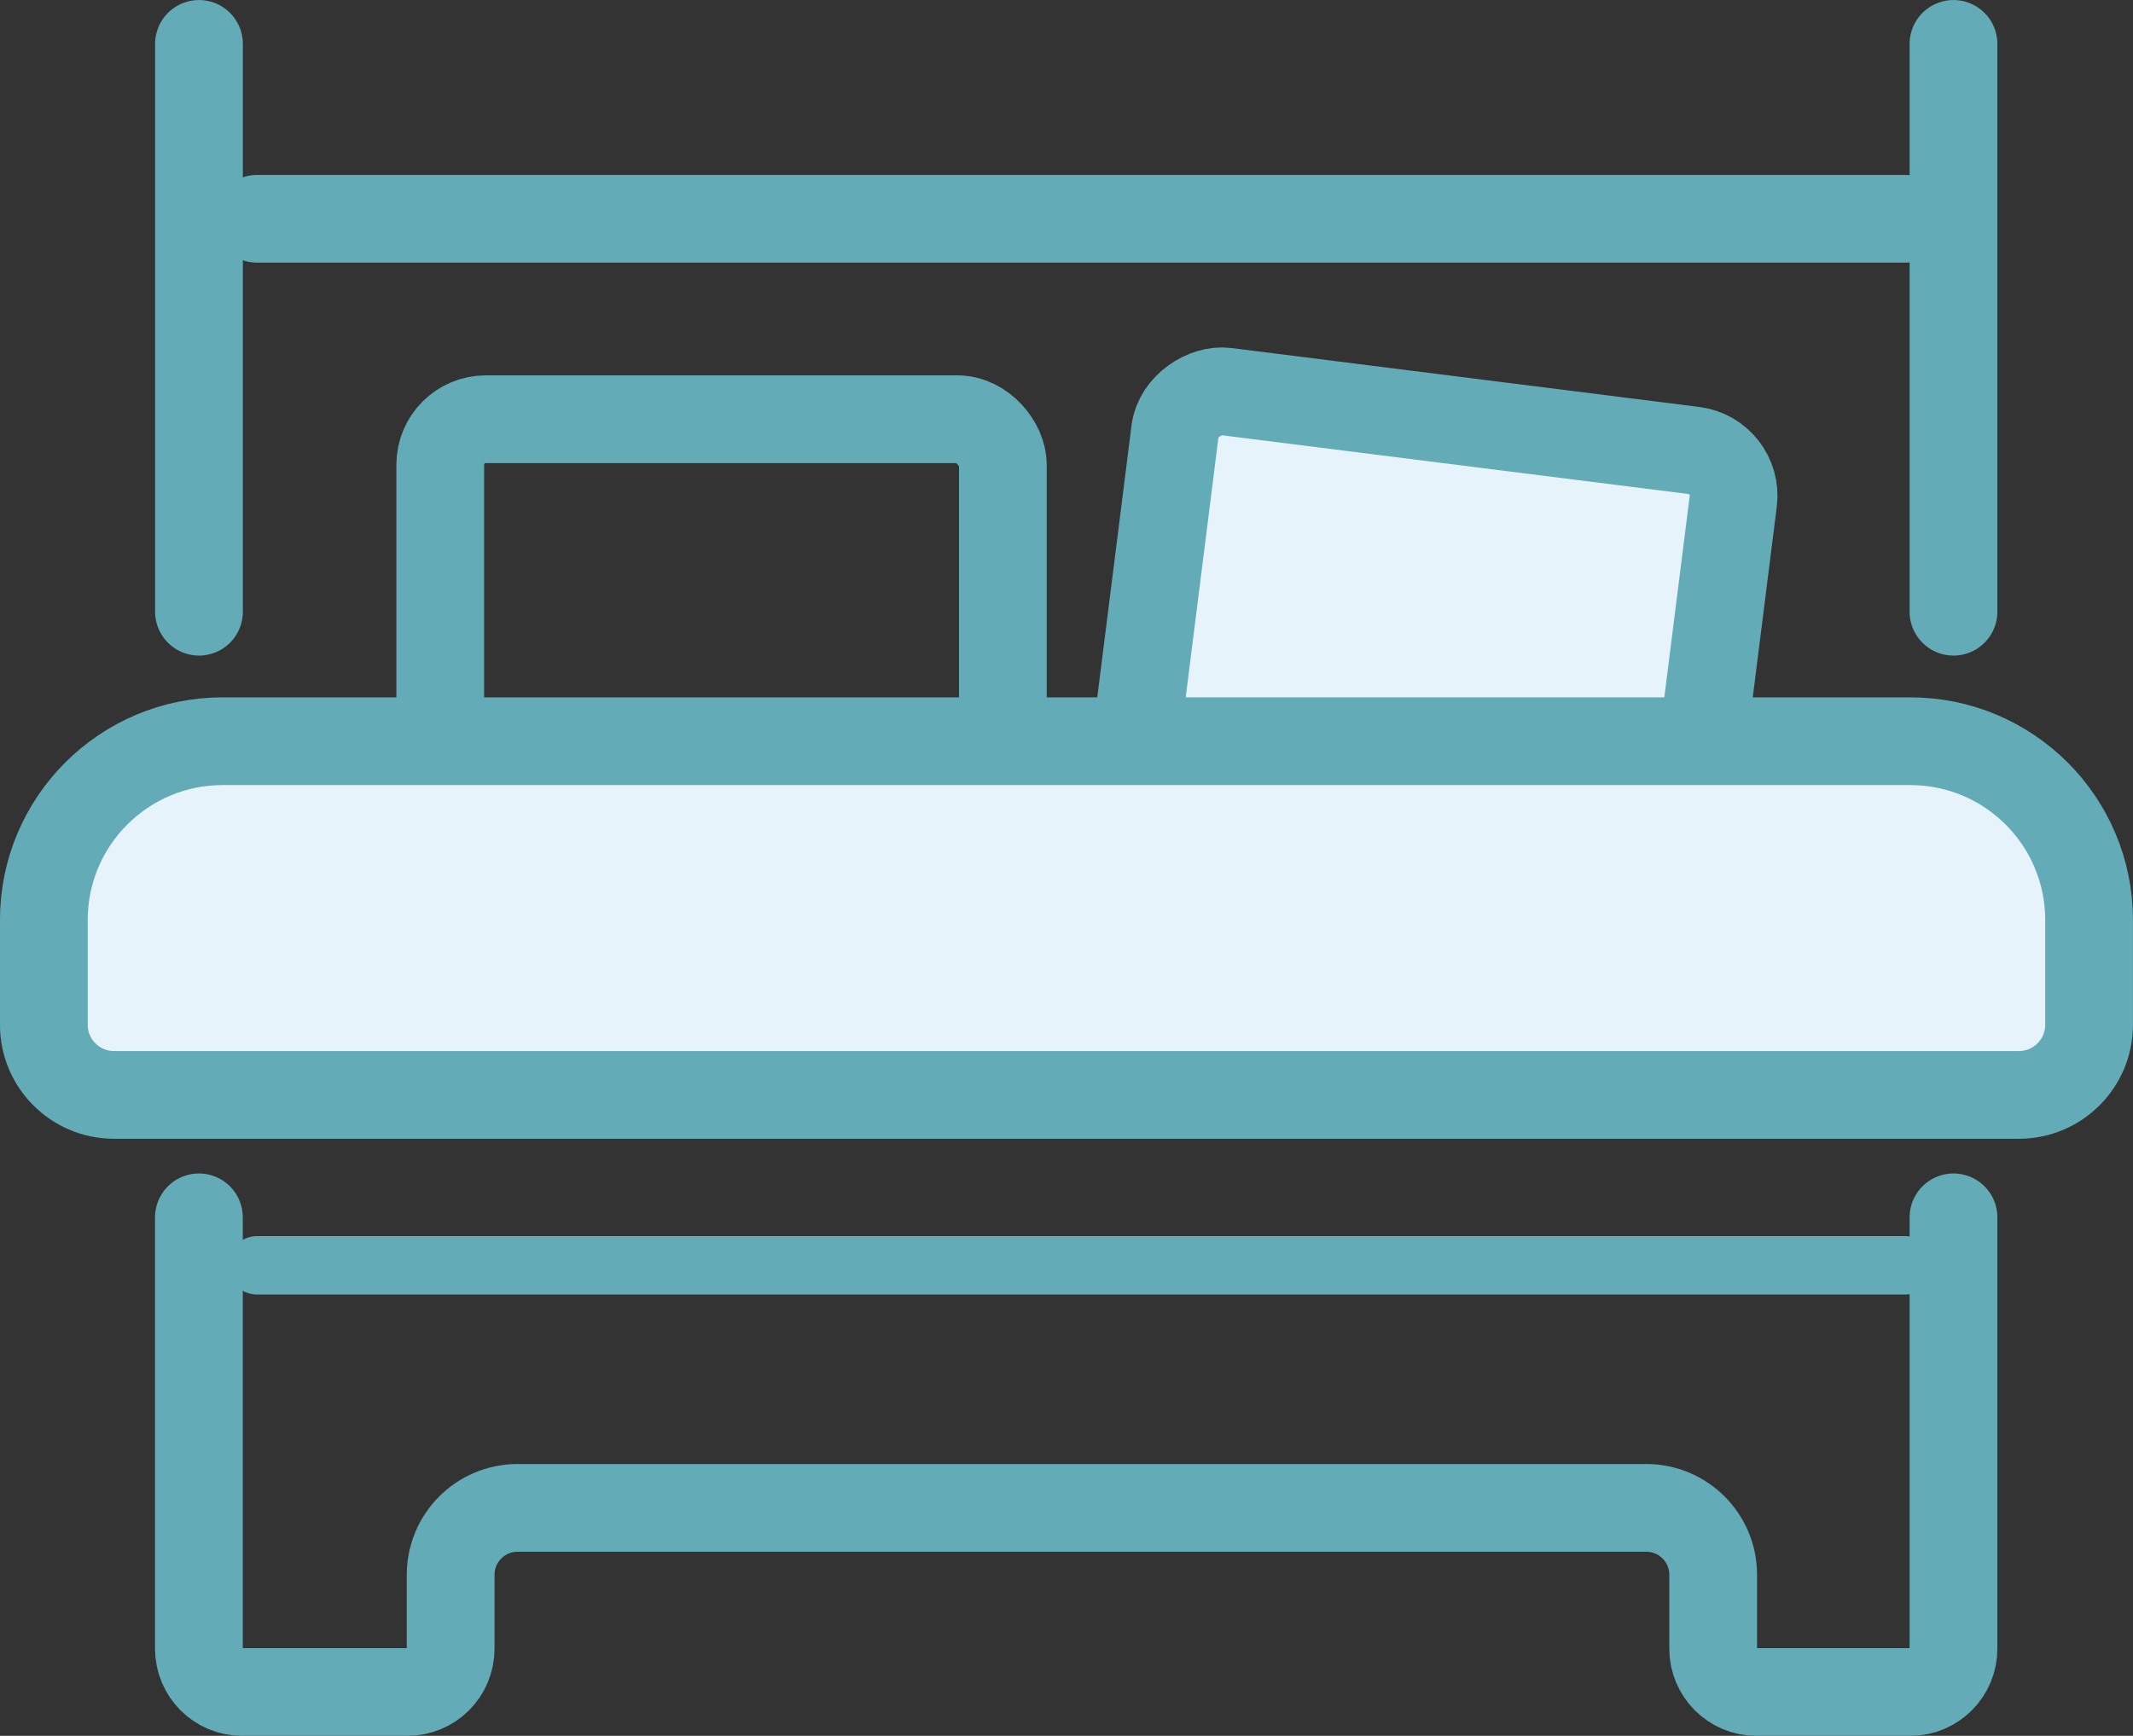
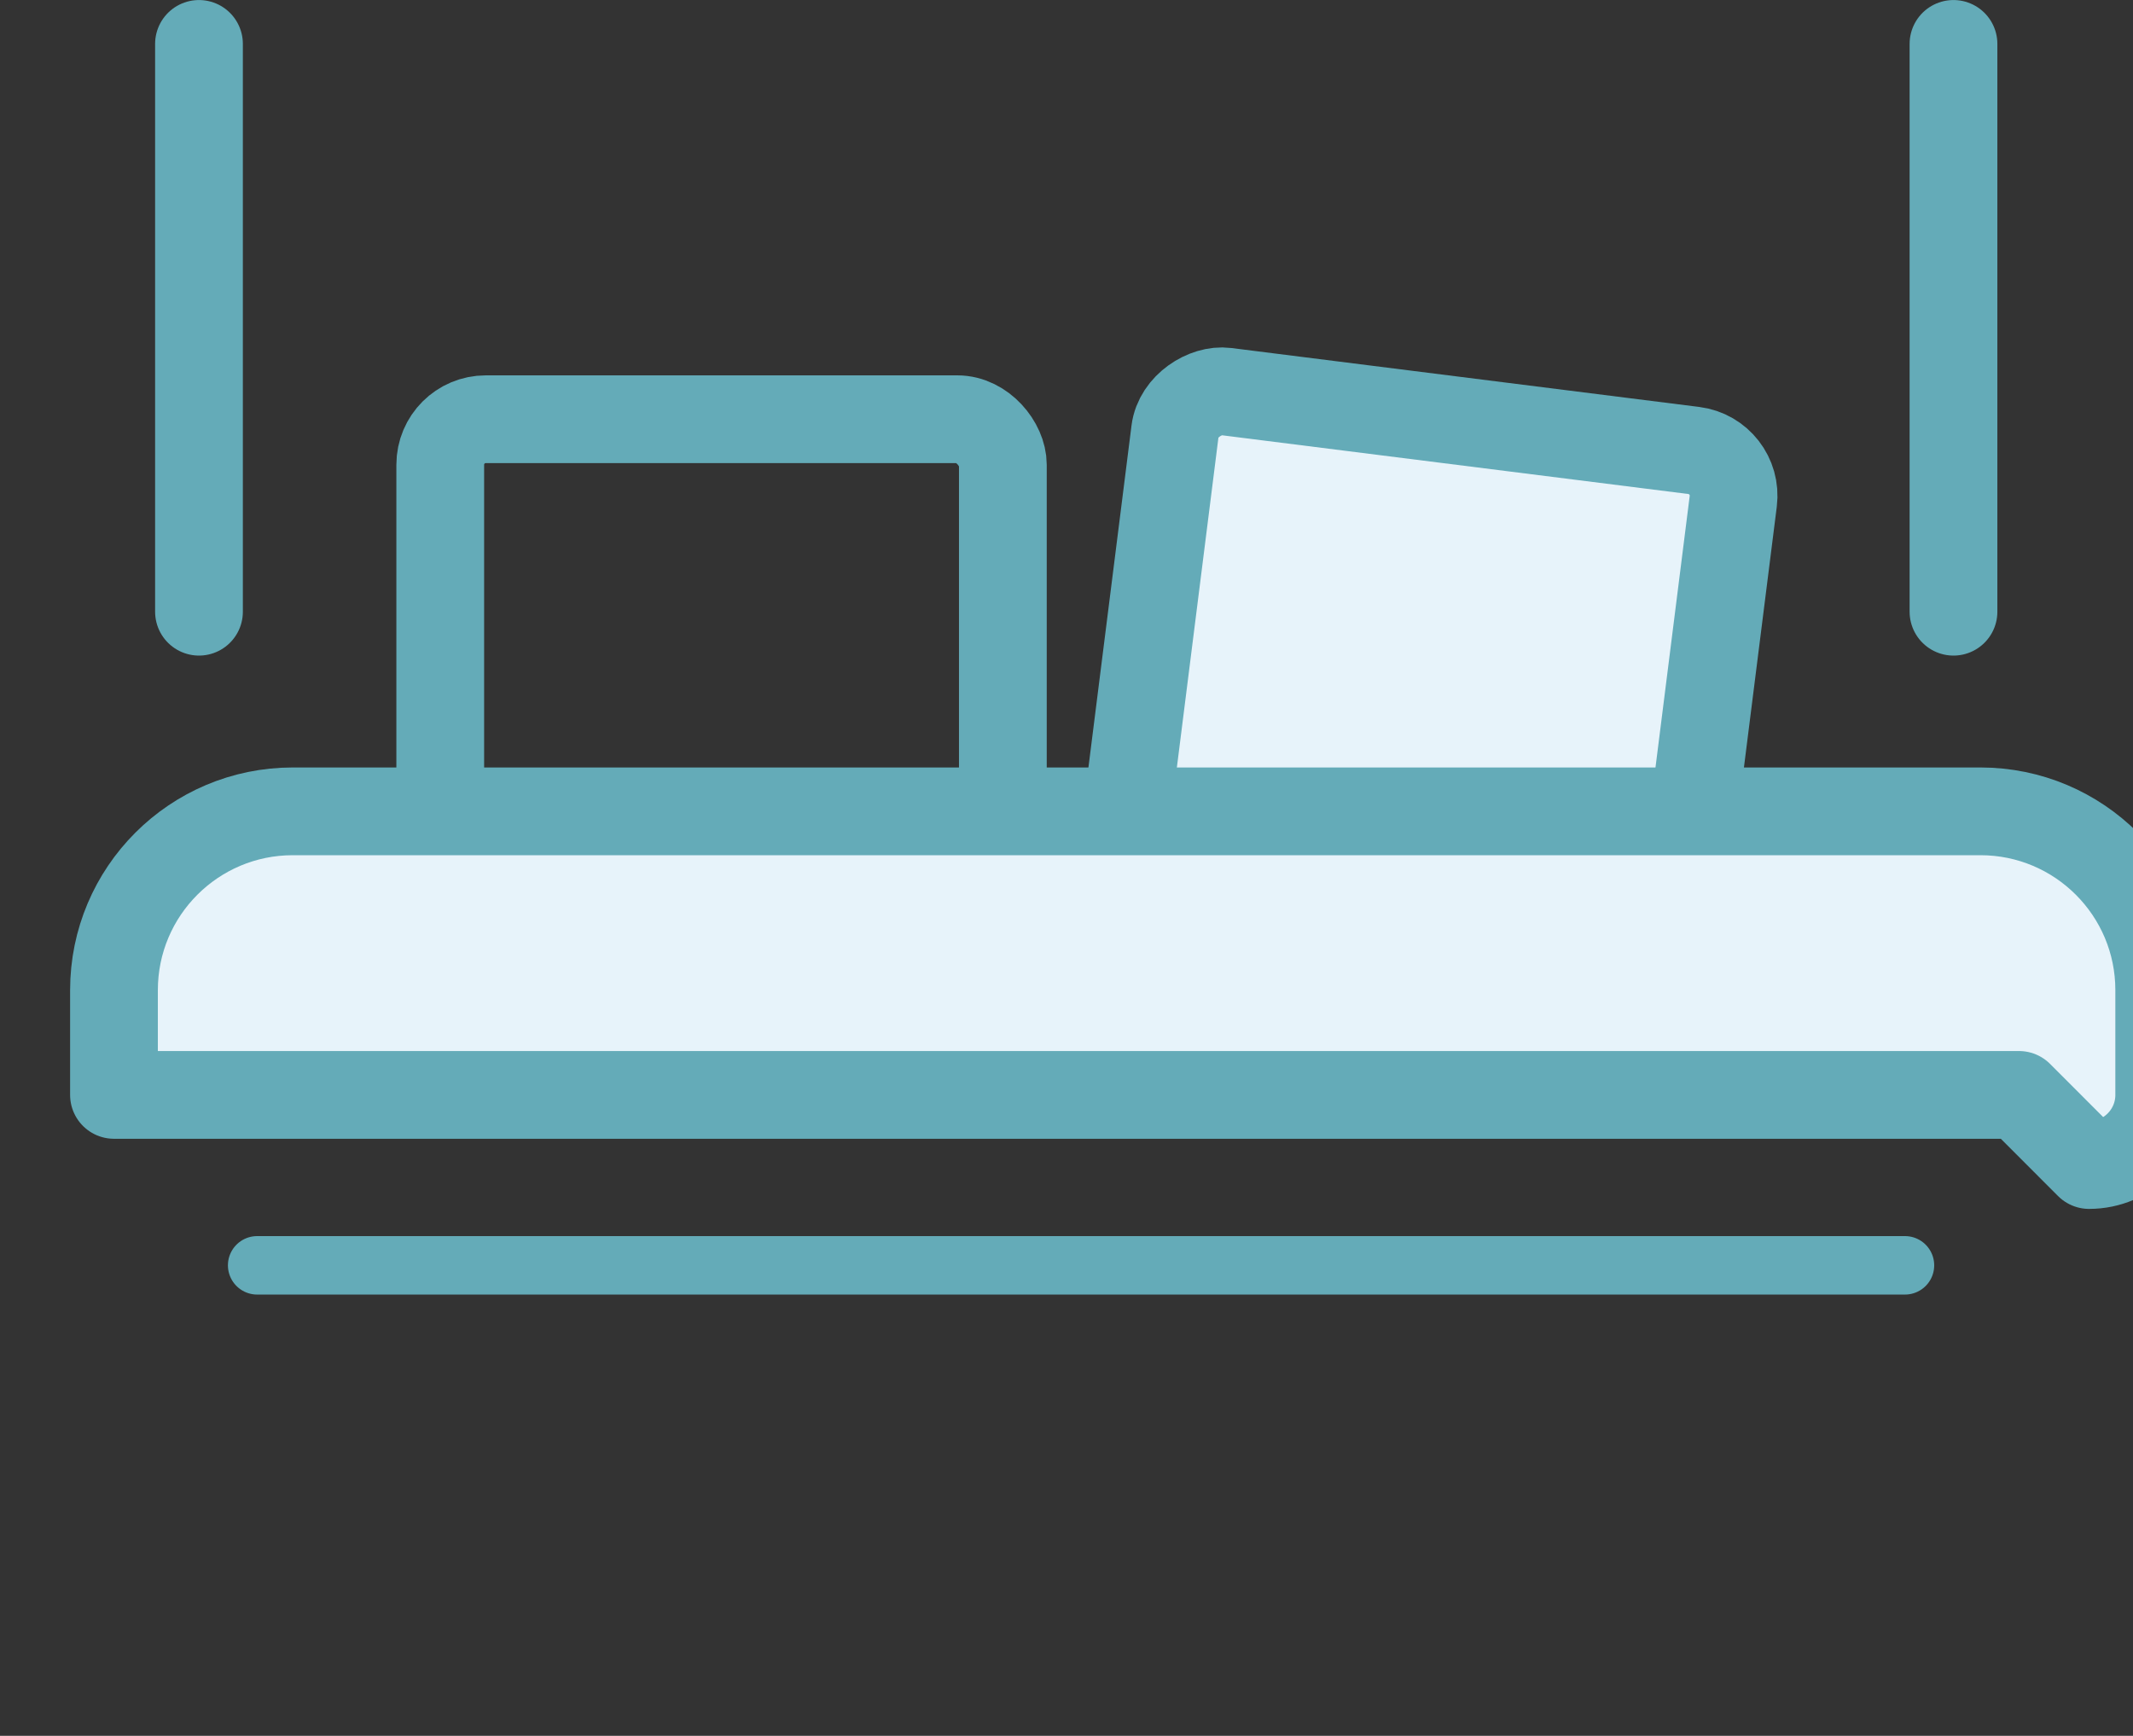
<svg xmlns="http://www.w3.org/2000/svg" id="_レイヤー_1" data-name=" レイヤー 1" viewBox="0 0 287.07 233.65">
  <rect x="0" y="0" width="287.07" height="233.65" fill="#333333" stroke="none" />
  <defs>
    <style>
      .cls-1, .cls-2 {
        stroke-width: 11.81px;
      }

      .cls-1, .cls-2, .cls-3, .cls-4 {
        stroke: #64abb8;
        stroke-linecap: round;
        stroke-linejoin: round;
      }

      .cls-1, .cls-3 {
        fill: none;
      }

      .cls-2, .cls-4 {
        fill: #e7f3fa;
      }

      .cls-3 {
        stroke-width: 7.87px;
      }

      .cls-4 {
        stroke-width: 11.81px;
      }
    </style>
  </defs>
  <line class="cls-3" x1="34.61" y1="170.32" x2="256.38" y2="170.32" />
-   <line class="cls-1" x1="34.61" y1="29.45" x2="256.38" y2="29.45" />
  <rect class="cls-1" x="59.25" y="56.43" width="75.72" height="59.85" rx="6.13" ry="6.13" />
  <rect class="cls-4" x="162.8" y="48.5" width="59.85" height="75.72" rx="6.13" ry="6.13" transform="translate(82.96 266.78) rotate(-82.82)" />
  <line class="cls-1" x1="26.78" y1="82.34" x2="26.78" y2="5.91" />
-   <path class="cls-1" d="M262.91,163.86v58.07c0,3.22-2.61,5.82-5.82,5.82h-20.7c-3.22,0-5.82-2.61-5.82-5.82v-9.95c0-4.98-4.03-9.01-9.01-9.01H69.66c-4.98,0-9.01,4.03-9.01,9.01v9.95c0,3.22-2.61,5.82-5.82,5.82h-22.24c-3.22,0-5.82-2.61-5.82-5.82v-58.07" />
  <line class="cls-1" x1="262.91" y1="5.91" x2="262.91" y2="82.34" />
-   <path class="cls-2" d="M271.73,147.38H15.34c-5.21,0-9.44-4.23-9.44-9.44v-14.1c0-13.3,10.78-24.07,24.07-24.07h227.12c13.3,0,24.07,10.78,24.07,24.07v14.1c0,5.21-4.23,9.44-9.44,9.44Z" />
+   <path class="cls-2" d="M271.73,147.38H15.34v-14.1c0-13.3,10.78-24.07,24.07-24.07h227.12c13.3,0,24.07,10.78,24.07,24.07v14.1c0,5.21-4.23,9.44-9.44,9.44Z" />
</svg>